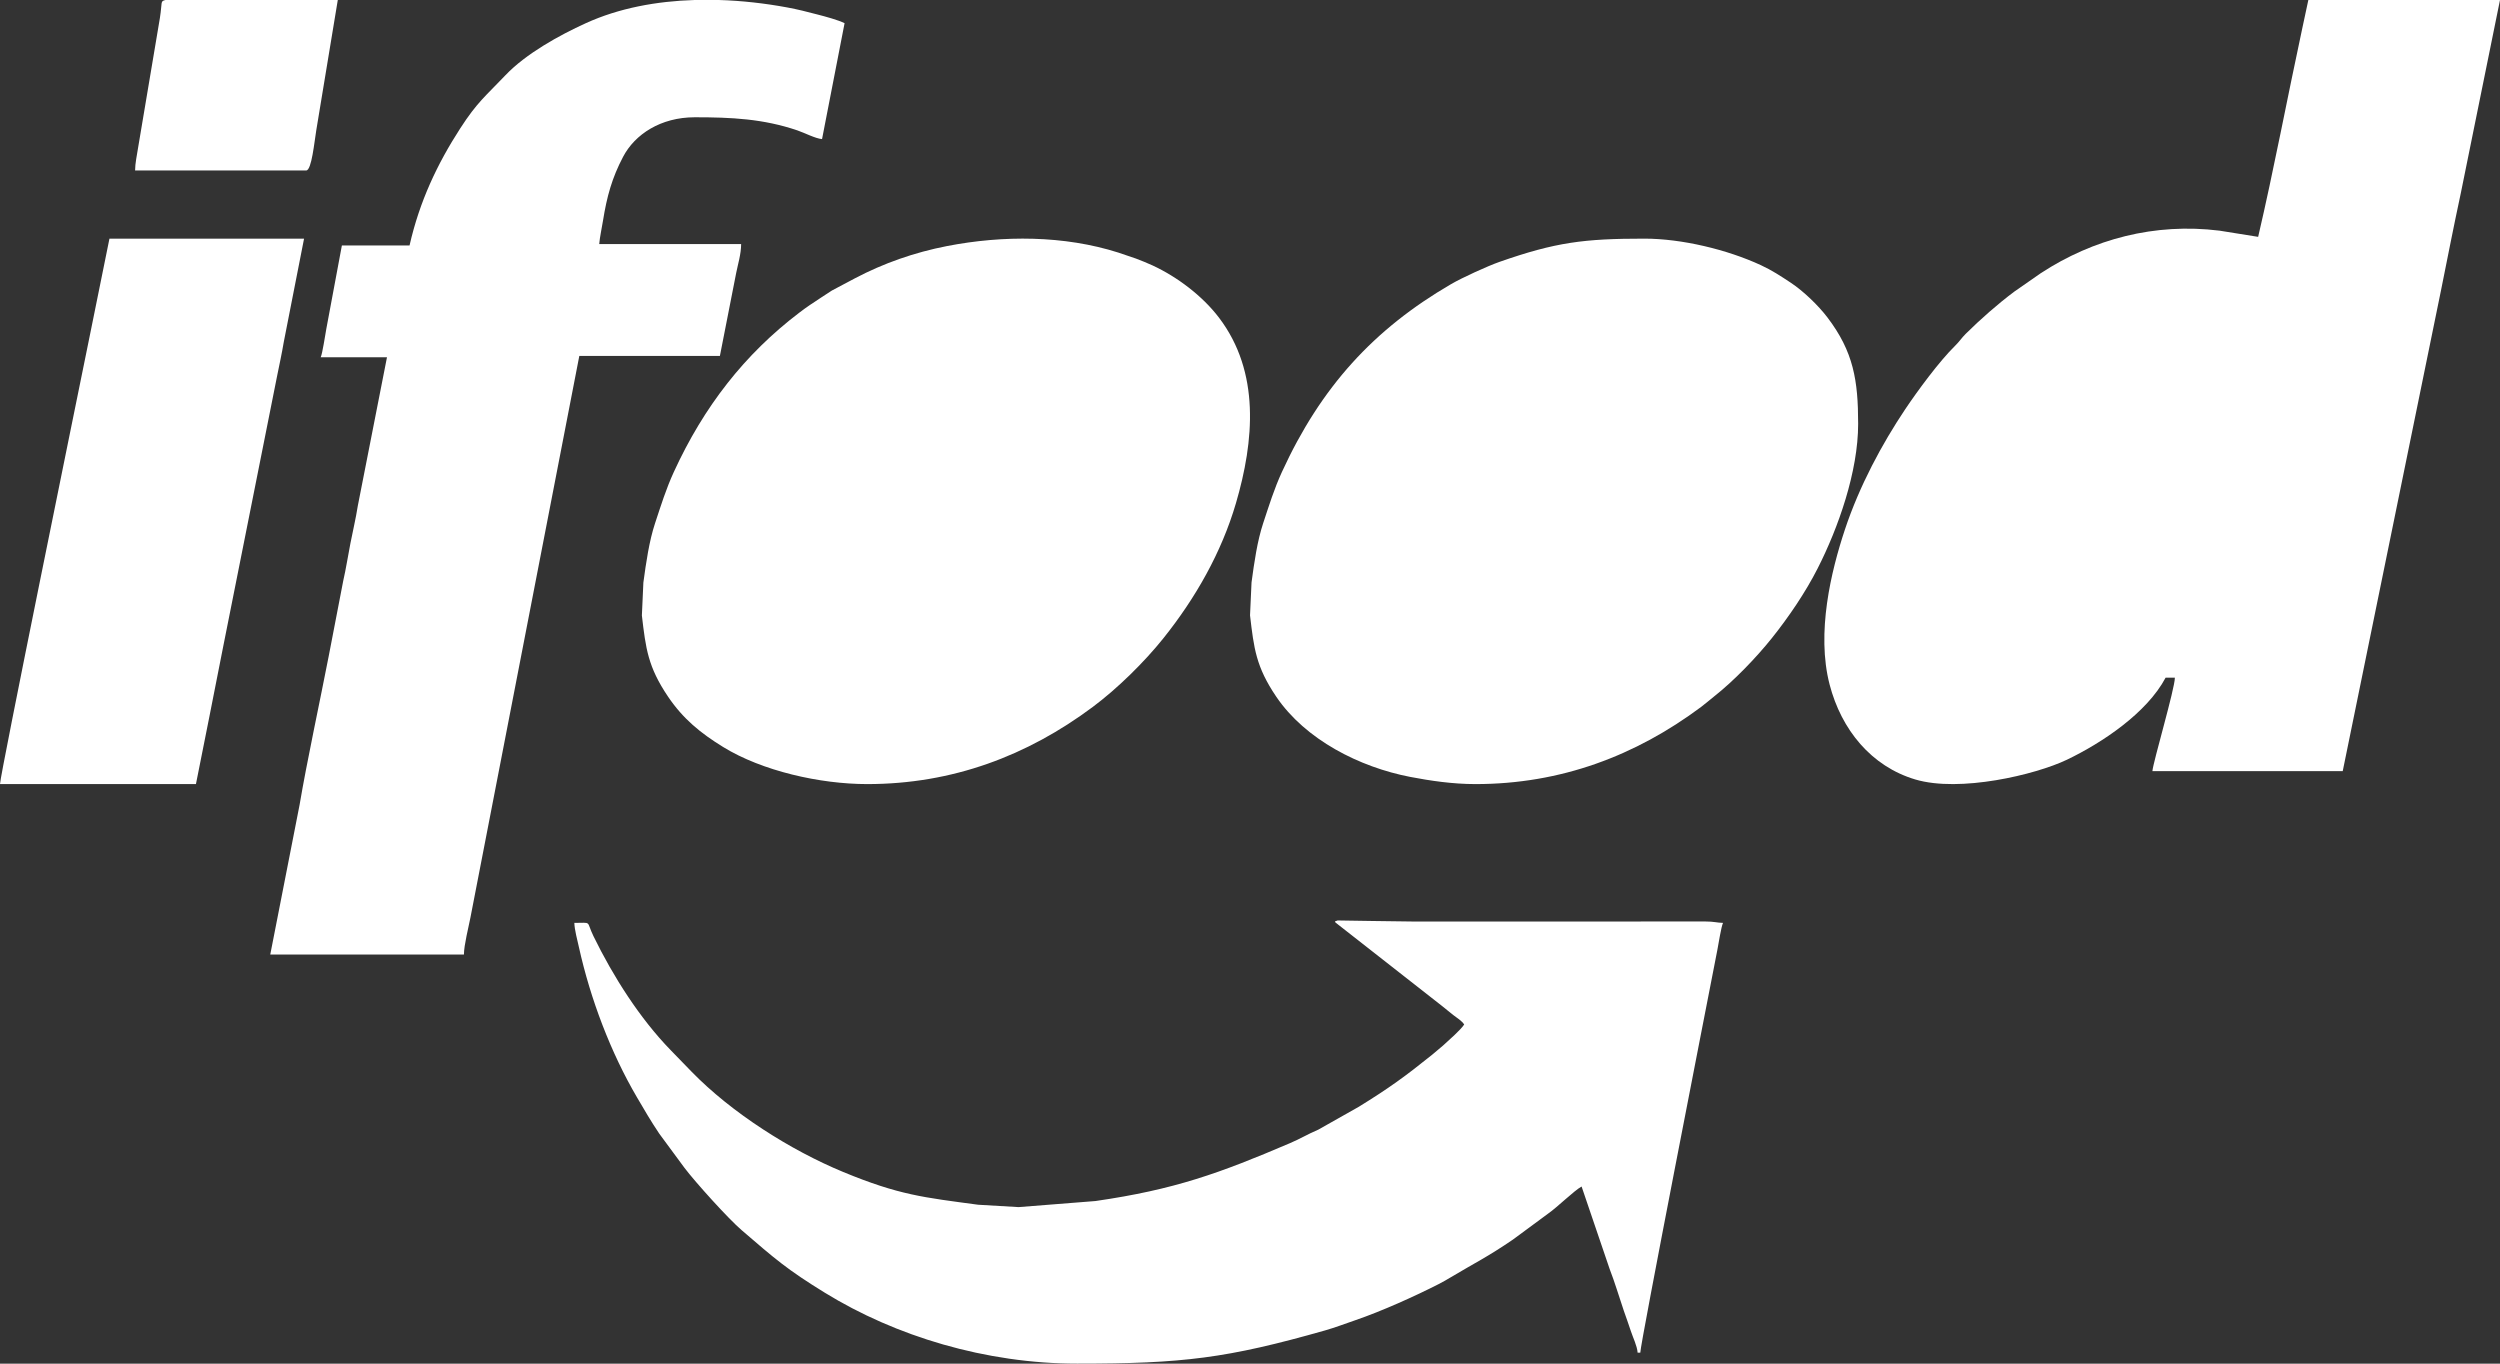
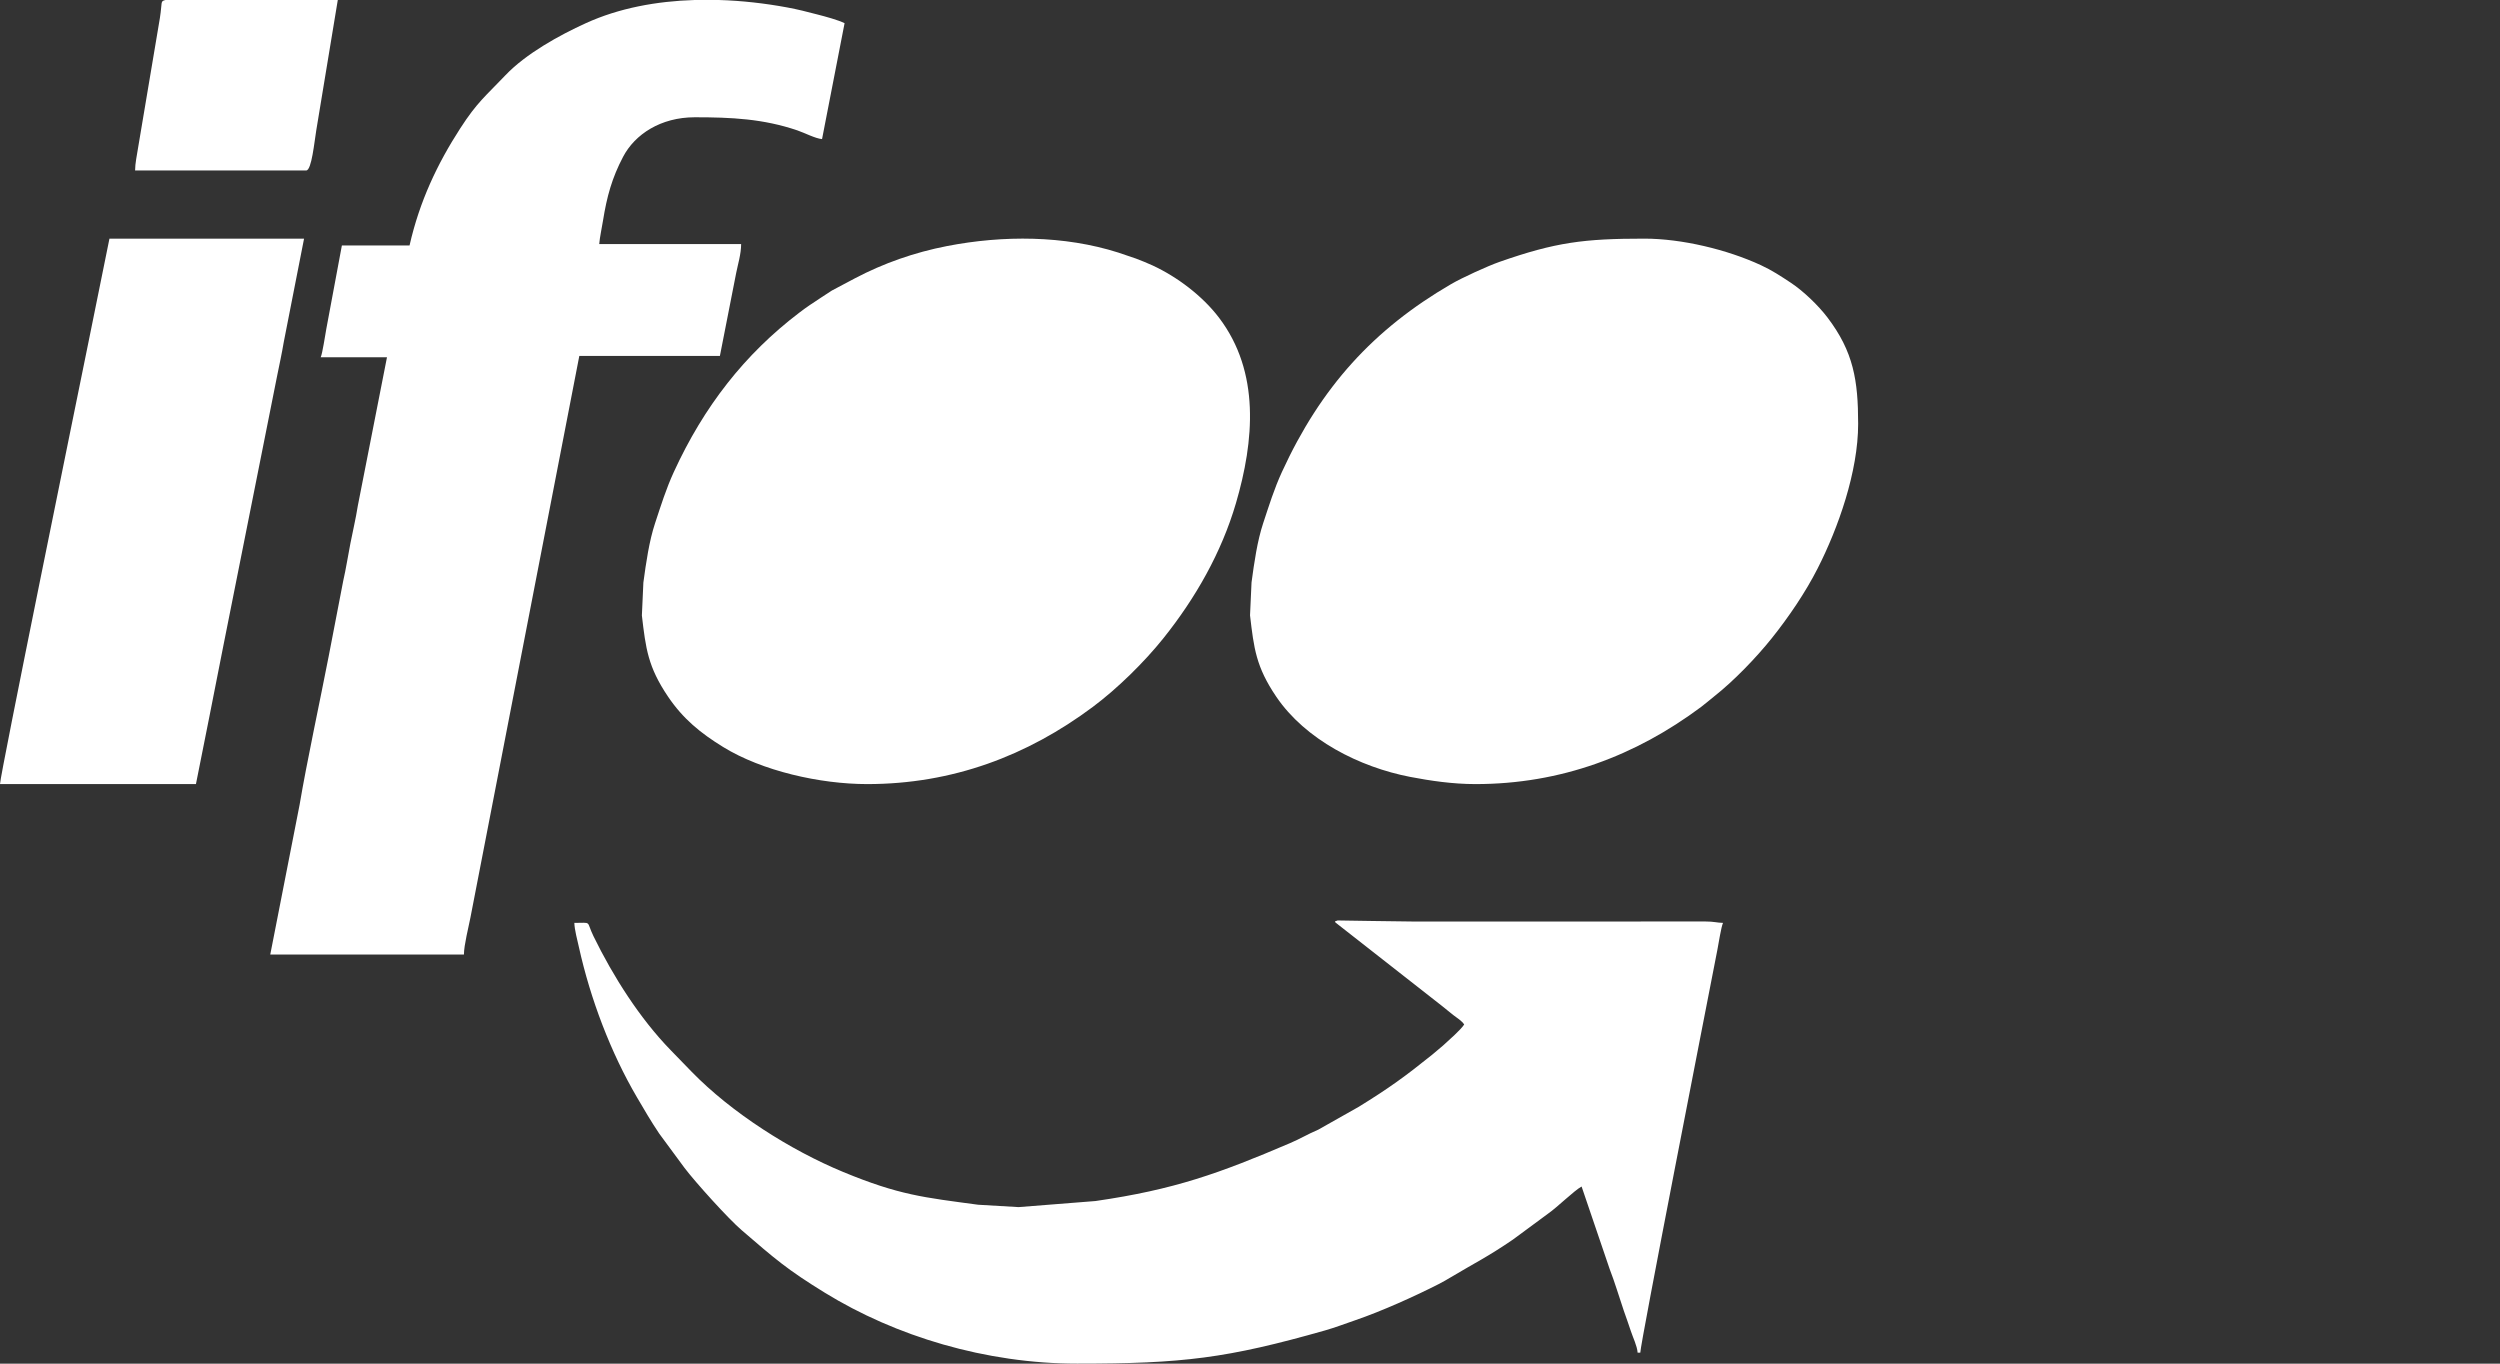
<svg xmlns="http://www.w3.org/2000/svg" width="77" height="42" viewBox="0 0 77 42" fill="none">
  <rect x="0" y="0" width="77" height="42" fill="#333333" stroke="none" />
-   <path fill-rule="evenodd" clip-rule="evenodd" d="M77 0H71.097L70.904 0.901C70.452 3.001 70.033 5.233 69.551 7.295L68.359 7.104C66.367 6.858 64.47 7.36 62.858 8.413L62.043 8.98C61.532 9.361 60.99 9.84 60.543 10.283C60.409 10.417 60.356 10.514 60.218 10.649C59.726 11.132 59.06 12.039 58.681 12.604C57.966 13.672 57.272 14.961 56.824 16.308C56.397 17.593 55.938 19.487 56.352 21.084C56.714 22.476 57.635 23.604 58.992 24.008C60.361 24.415 62.691 23.864 63.662 23.399C64.74 22.882 66.121 21.964 66.701 20.872H66.986C66.986 21.209 66.318 23.463 66.294 23.75H72.156L75.185 8.933C75.386 7.933 75.574 6.967 75.789 5.968L77 0Z" fill="white" />
  <path fill-rule="evenodd" clip-rule="evenodd" d="M45.445 24.15C48.074 24.15 50.378 23.277 52.395 21.773C52.533 21.67 52.658 21.558 52.795 21.45C53.399 20.975 54.093 20.255 54.572 19.656C55.088 19.011 55.612 18.24 55.984 17.506C56.617 16.262 57.231 14.53 57.231 13.055C57.231 11.714 57.088 10.834 56.285 9.777C55.997 9.399 55.543 8.964 55.15 8.704C54.843 8.501 54.571 8.322 54.237 8.168C53.198 7.686 51.797 7.35 50.647 7.35C48.793 7.35 47.915 7.459 46.181 8.067C45.823 8.193 45.039 8.549 44.69 8.753C42.312 10.137 40.684 11.918 39.484 14.535C39.243 15.062 39.092 15.552 38.907 16.111C38.725 16.659 38.63 17.323 38.547 17.94L38.501 18.953C38.62 19.97 38.685 20.536 39.307 21.456C40.204 22.781 41.87 23.627 43.436 23.929C44.047 24.046 44.738 24.15 45.445 24.15Z" fill="white" />
  <path fill-rule="evenodd" clip-rule="evenodd" d="M26.71 24.15C29.338 24.15 31.641 23.278 33.657 21.774C34.417 21.207 35.242 20.396 35.833 19.658C36.82 18.424 37.622 17.019 38.067 15.499C38.628 13.583 38.82 11.462 37.545 9.784C37.038 9.117 36.264 8.53 35.498 8.175C35.324 8.095 35.166 8.033 34.985 7.963L34.443 7.779C32.776 7.249 30.898 7.243 29.171 7.578C28.162 7.774 27.212 8.109 26.332 8.572L25.621 8.949C25.498 9.026 25.404 9.091 25.281 9.171C25.039 9.329 24.846 9.456 24.616 9.632C22.934 10.911 21.678 12.523 20.753 14.539C20.512 15.067 20.361 15.556 20.176 16.115C19.995 16.663 19.899 17.326 19.816 17.943L19.77 18.956C19.889 19.972 19.955 20.538 20.576 21.457C21.043 22.147 21.578 22.58 22.275 23.009C23.471 23.745 25.255 24.15 26.71 24.15Z" fill="white" />
  <path fill-rule="evenodd" clip-rule="evenodd" d="M12.614 7.56H10.53L10.05 10.133C10.012 10.331 9.935 10.879 9.877 11.004H11.919L11.02 15.582C10.958 15.977 10.87 16.339 10.793 16.734C10.712 17.149 10.659 17.508 10.571 17.892L10.125 20.206C9.866 21.542 9.446 23.489 9.228 24.785L8.324 29.4H14.289C14.289 29.113 14.435 28.545 14.489 28.263L17.843 10.962H22.173L22.674 8.41C22.724 8.15 22.827 7.827 22.827 7.518H18.456C18.473 7.308 18.539 7.005 18.572 6.798C18.692 6.051 18.849 5.48 19.191 4.83C19.554 4.137 20.351 3.612 21.397 3.612C22.527 3.612 23.506 3.658 24.559 4.016C24.785 4.093 25.111 4.266 25.319 4.284L26.013 0.714C25.812 0.615 25.43 0.511 25.172 0.445C24.846 0.36 24.586 0.292 24.24 0.228C23.564 0.103 22.854 0.021 22.139 0H21.394C20.223 0.036 19.064 0.249 18.046 0.713C17.227 1.086 16.201 1.651 15.565 2.32C14.961 2.956 14.698 3.144 14.174 3.956C13.471 5.045 12.923 6.197 12.614 7.56Z" fill="white" />
  <path fill-rule="evenodd" clip-rule="evenodd" d="M45.097 31.555C44.989 31.721 44.632 32.032 44.45 32.199L44.111 32.485C43.276 33.156 42.787 33.511 41.849 34.09L40.602 34.794C40.272 34.934 40.061 35.069 39.732 35.209C37.563 36.136 36.18 36.639 33.739 36.992L31.373 37.179L30.129 37.106C28.453 36.881 27.692 36.809 25.973 36.098C24.342 35.424 22.526 34.269 21.296 33.003C21.074 32.774 20.881 32.576 20.659 32.347C19.704 31.366 18.885 30.075 18.279 28.834C18.044 28.351 18.248 28.425 17.69 28.425C17.695 28.636 17.783 28.958 17.83 29.17C18.187 30.78 18.813 32.422 19.619 33.798C19.843 34.181 20.053 34.541 20.303 34.913L21.083 35.971C21.424 36.421 22.433 37.537 22.839 37.886C23.87 38.773 24.232 39.094 25.402 39.814C27.584 41.157 30.357 42 33.181 42C36.431 42 37.789 41.837 40.815 40.976C41.113 40.891 41.426 40.772 41.743 40.663C42.561 40.383 43.587 39.92 44.317 39.547C44.456 39.476 44.562 39.413 44.688 39.338C45.404 38.909 45.82 38.712 46.601 38.177L47.678 37.382C47.968 37.181 48.482 36.671 48.713 36.545L49.576 39.082C49.736 39.494 49.863 39.927 50.012 40.367C50.088 40.589 50.16 40.779 50.228 40.991C50.294 41.196 50.422 41.446 50.439 41.662H50.521C50.521 41.395 52.532 31.122 52.894 29.261C52.932 29.066 53.011 28.549 53.069 28.425C52.886 28.421 52.78 28.381 52.535 28.382L43.536 28.383C43.271 28.383 41.199 28.35 41.198 28.35C41.056 28.389 41.13 28.402 41.191 28.459L44.417 30.986C44.549 31.089 44.634 31.166 44.763 31.265C44.878 31.353 45.024 31.441 45.097 31.554V31.555Z" fill="white" />
  <path fill-rule="evenodd" clip-rule="evenodd" d="M0 24.15H6.035L6.448 22.077C6.59 21.37 6.725 20.66 6.864 19.967L8.536 11.574C8.604 11.235 8.682 10.885 8.74 10.535L9.365 7.35H3.371L2.743 10.449C2.326 12.504 0.006 23.859 0 24.15Z" fill="white" />
  <path fill-rule="evenodd" clip-rule="evenodd" d="M4.161 5.25H9.432C9.599 5.25 9.683 4.359 9.741 4.015L10.404 0H5.096C4.93 0.043 5.003 0.049 4.925 0.553L4.252 4.557C4.217 4.787 4.161 5.032 4.161 5.25Z" fill="white" />
</svg>